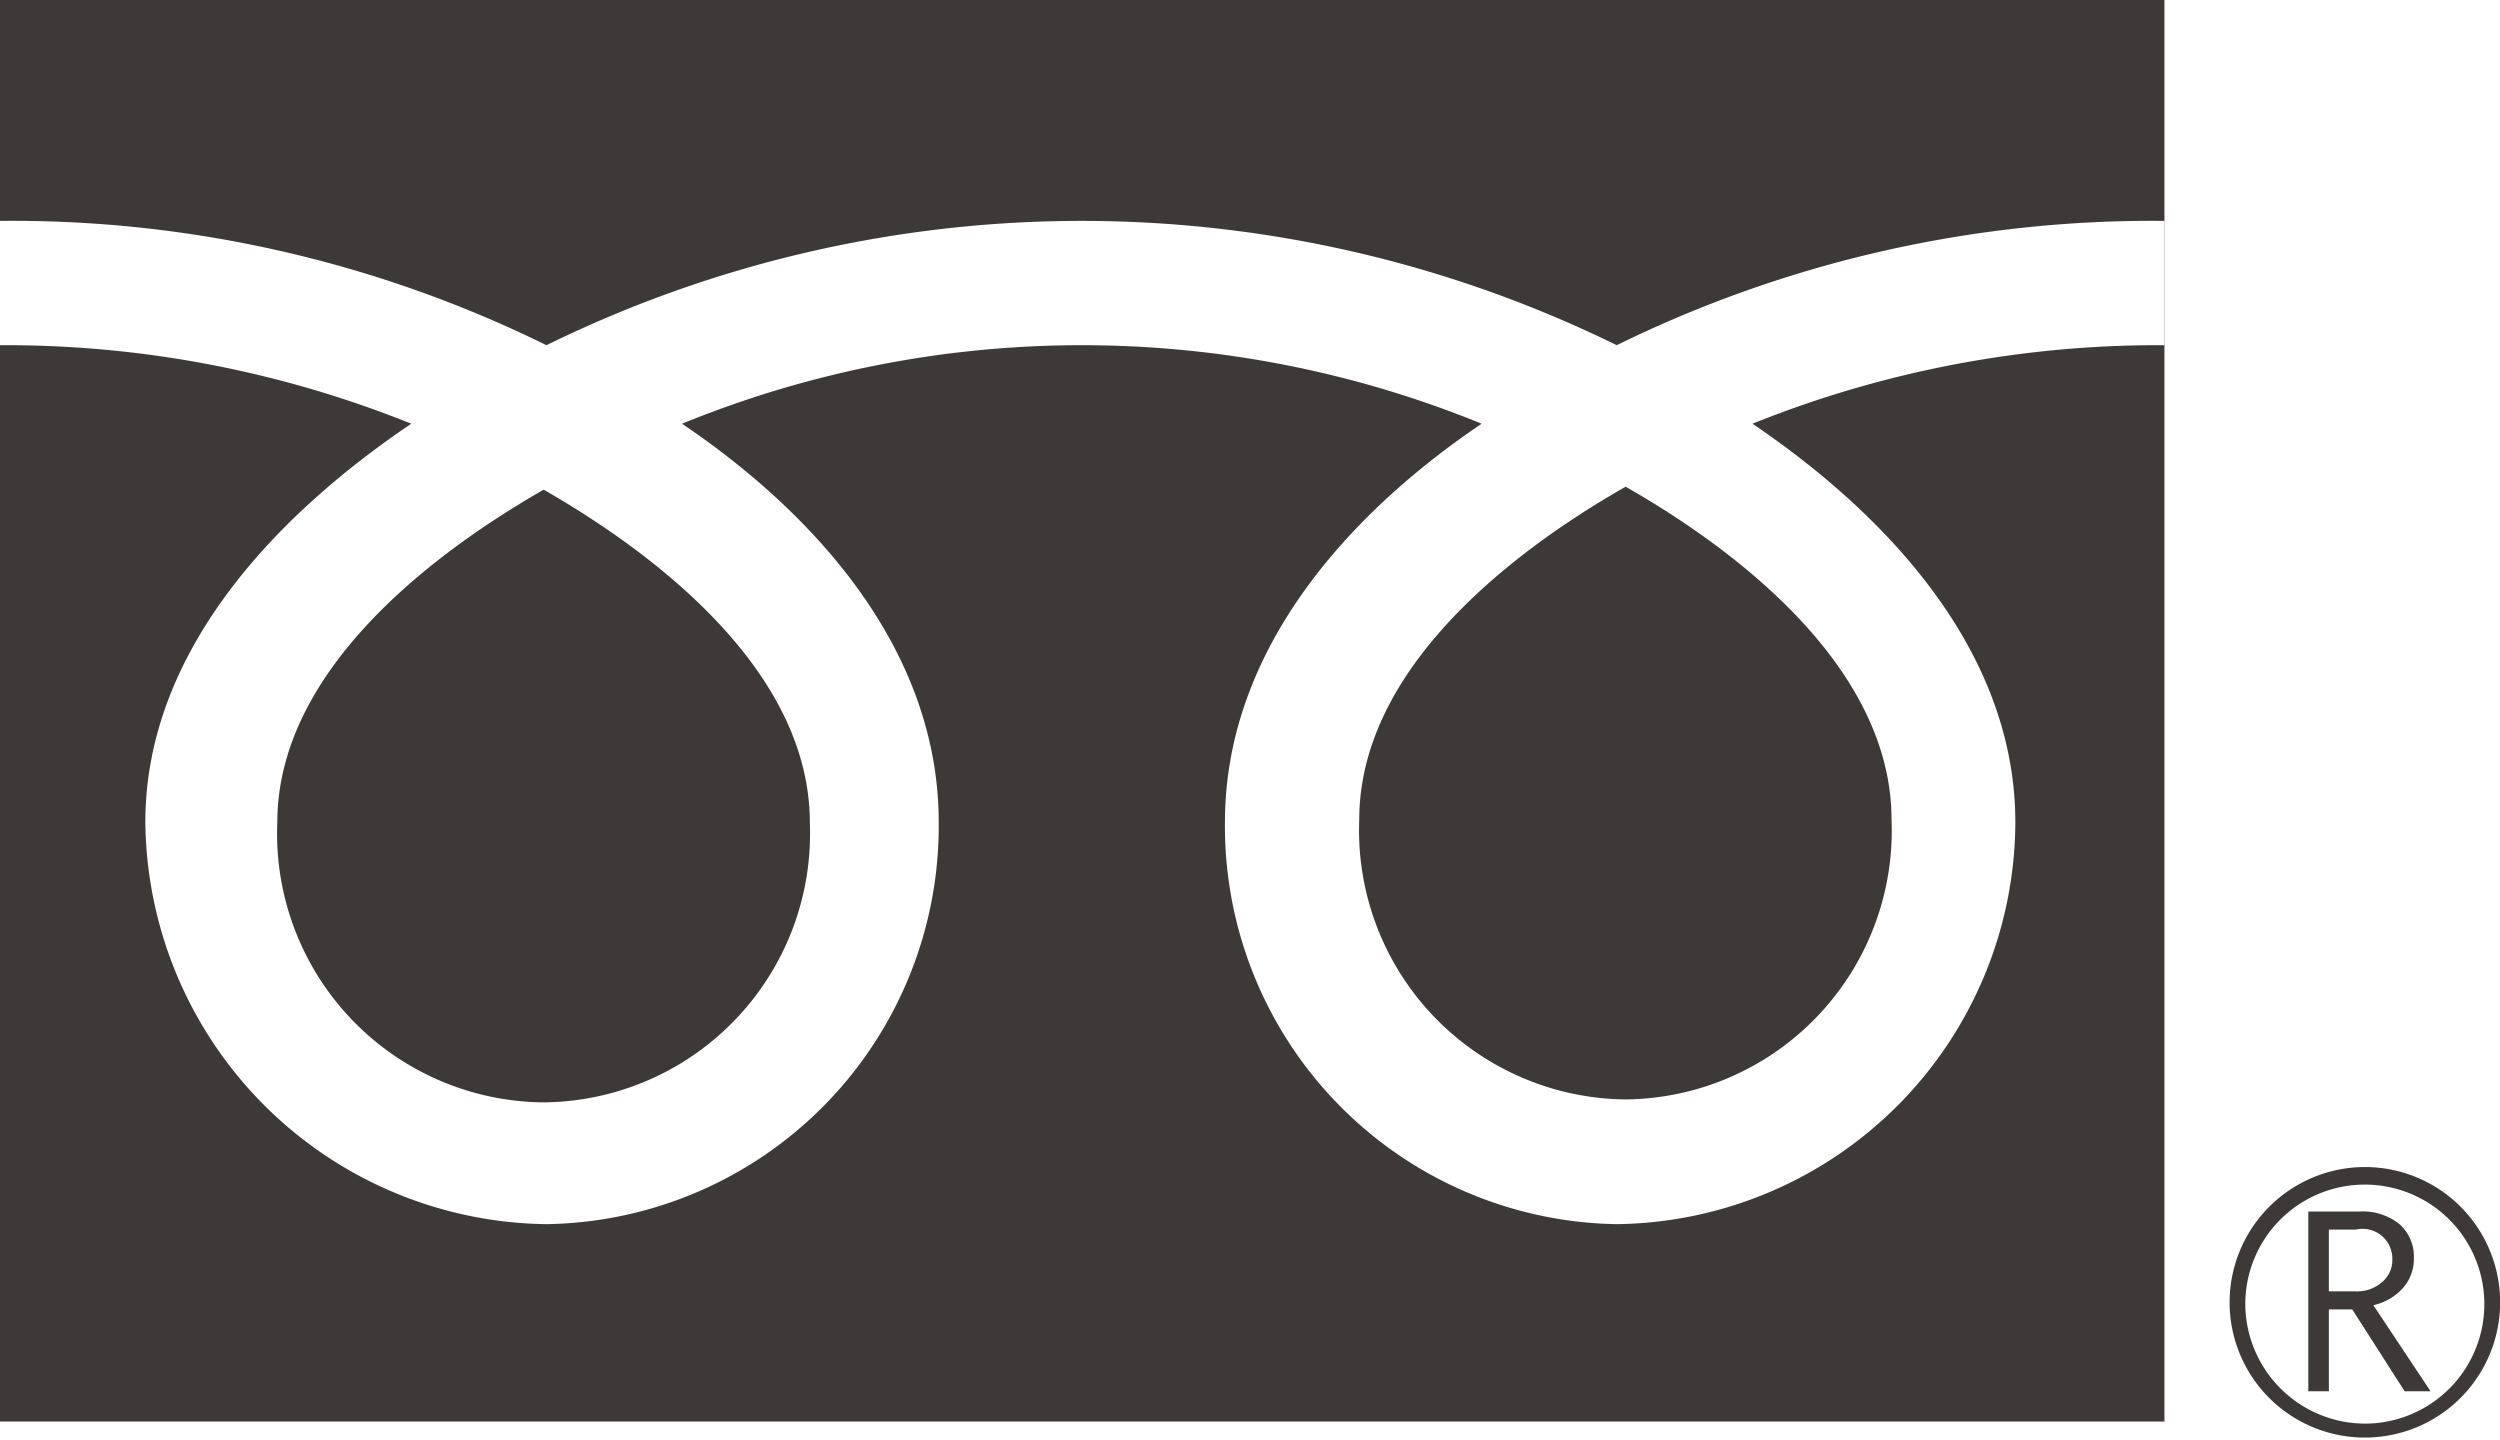
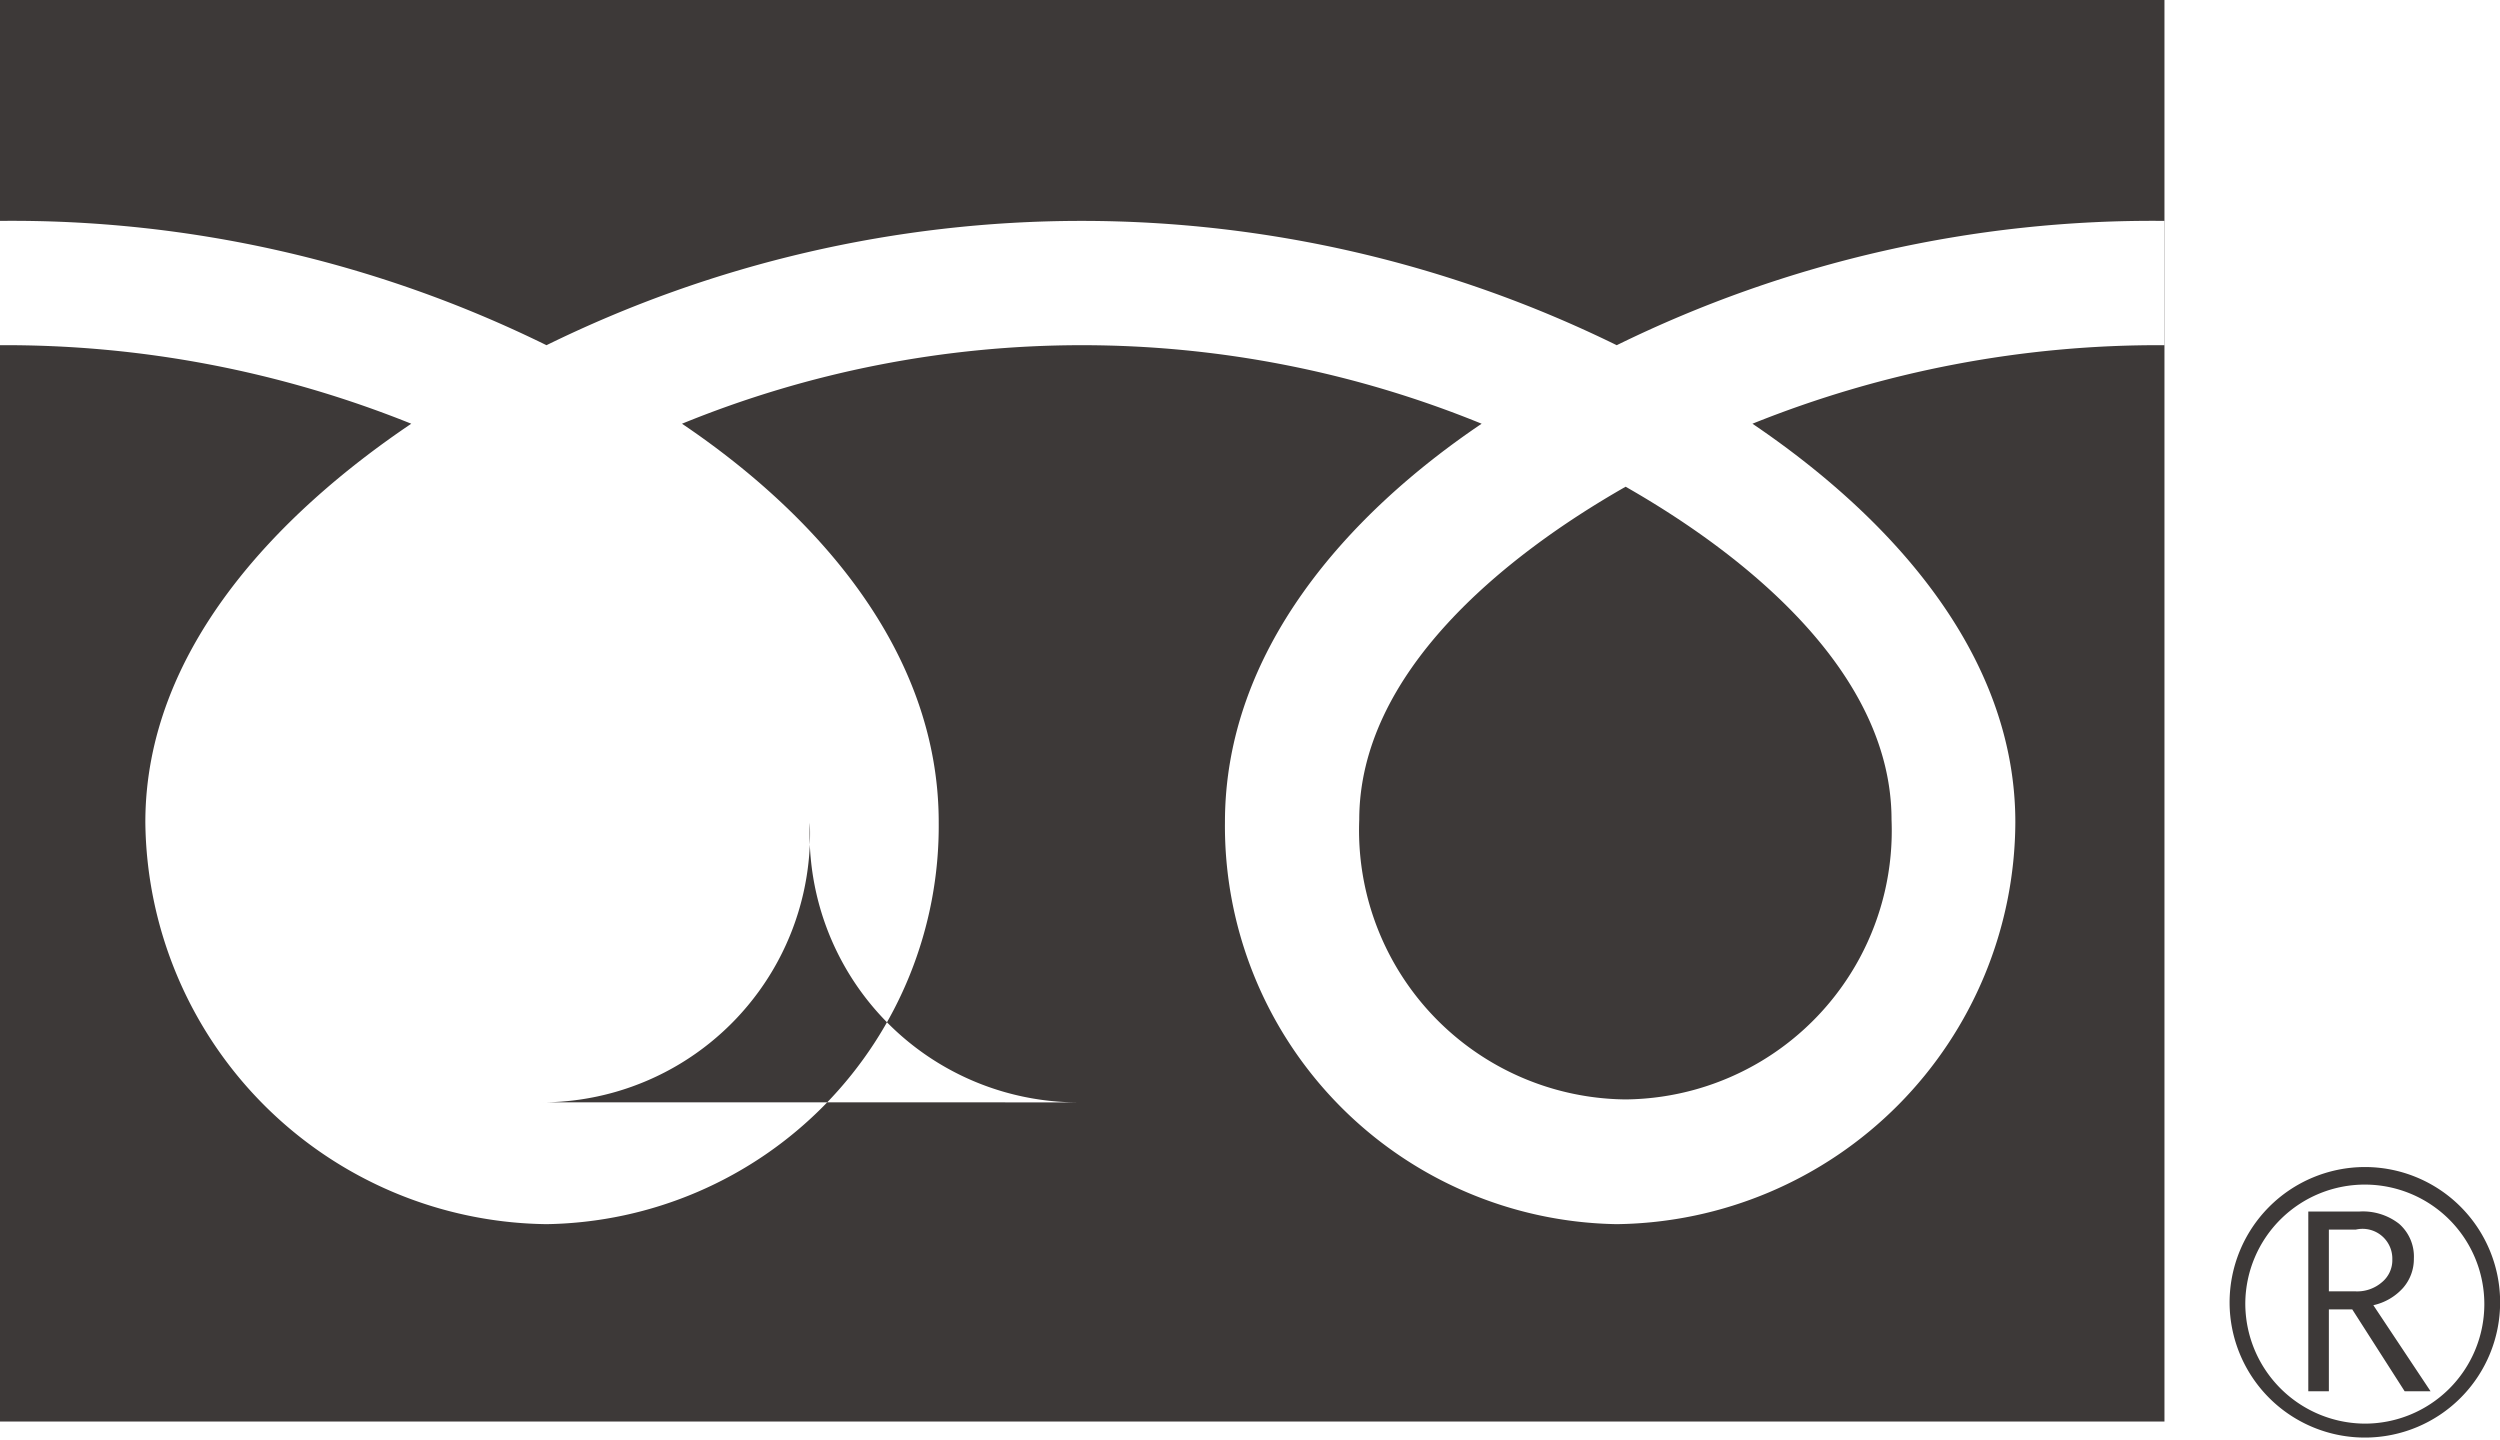
<svg xmlns="http://www.w3.org/2000/svg" height="34.28" viewBox="0 0 59.531 34.28" width="59.531">
-   <path d="m562.436 2671.53a3.221 3.221 0 1 0 3.213-3.24 3.226 3.226 0 0 0 -3.213 3.24m.374 0a2.846 2.846 0 1 1 2.839 2.87 2.862 2.862 0 0 1 -2.839-2.87zm4.412 2.1h-.617l-1.248-1.95h-.557v1.95h-.49v-4.28h1.206a1.4 1.4 0 0 1 .954.29 1.034 1.034 0 0 1 .354.83 1.045 1.045 0 0 1 -.259.7 1.335 1.335 0 0 1 -.706.41zm-2.418-2.38h.626a.9.9 0 0 0 .637-.22.679.679 0 0 0 .244-.54.709.709 0 0 0 -.87-.71h-.641v1.47zm-55.468-30.76v5.27a28.814 28.814 0 0 1 13.021 2.96 28.908 28.908 0 0 1 25.485 0 28.931 28.931 0 0 1 13.038-2.96v2.96a25.88 25.88 0 0 0 -9.806 1.87c3.177 2.15 6.26 5.4 6.26 9.49a9.607 9.607 0 0 1 -9.492 9.57 9.479 9.479 0 0 1 -9.329-9.57c0-4.09 2.927-7.34 6.112-9.49a25.17 25.17 0 0 0 -19.041 0c3.185 2.15 6.113 5.4 6.113 9.49a9.483 9.483 0 0 1 -9.34 9.57 9.669 9.669 0 0 1 -9.552-9.57c0-4.09 3.145-7.34 6.332-9.49a25.87 25.87 0 0 0 -9.8-1.87v25.63h51.548v-33.86zm38.718 26.19a6.4 6.4 0 0 0 6.332-6.66c0-3.49-3.421-6.27-6.332-7.93-2.913 1.66-6.343 4.44-6.343 7.93a6.409 6.409 0 0 0 6.343 6.66zm-25.764.07a6.4 6.4 0 0 0 6.338-6.66c0-3.49-3.429-6.26-6.338-7.93-2.911 1.67-6.343 4.44-6.343 7.93a6.4 6.4 0 0 0 6.343 6.66z" fill="#3d3938" fill-rule="evenodd" transform="translate(-509.344 -2640.5)" />
+   <path d="m562.436 2671.53a3.221 3.221 0 1 0 3.213-3.24 3.226 3.226 0 0 0 -3.213 3.24m.374 0a2.846 2.846 0 1 1 2.839 2.87 2.862 2.862 0 0 1 -2.839-2.87zm4.412 2.1h-.617l-1.248-1.95h-.557v1.95h-.49v-4.28h1.206a1.4 1.4 0 0 1 .954.29 1.034 1.034 0 0 1 .354.83 1.045 1.045 0 0 1 -.259.7 1.335 1.335 0 0 1 -.706.41zm-2.418-2.38h.626a.9.9 0 0 0 .637-.22.679.679 0 0 0 .244-.54.709.709 0 0 0 -.87-.71h-.641v1.47zm-55.468-30.76v5.27a28.814 28.814 0 0 1 13.021 2.96 28.908 28.908 0 0 1 25.485 0 28.931 28.931 0 0 1 13.038-2.96v2.96a25.88 25.88 0 0 0 -9.806 1.87c3.177 2.15 6.26 5.4 6.26 9.49a9.607 9.607 0 0 1 -9.492 9.57 9.479 9.479 0 0 1 -9.329-9.57c0-4.09 2.927-7.34 6.112-9.49a25.17 25.17 0 0 0 -19.041 0c3.185 2.15 6.113 5.4 6.113 9.49a9.483 9.483 0 0 1 -9.34 9.57 9.669 9.669 0 0 1 -9.552-9.57c0-4.09 3.145-7.34 6.332-9.49a25.87 25.87 0 0 0 -9.8-1.87v25.63h51.548v-33.86zm38.718 26.19a6.4 6.4 0 0 0 6.332-6.66c0-3.49-3.421-6.27-6.332-7.93-2.913 1.66-6.343 4.44-6.343 7.93a6.409 6.409 0 0 0 6.343 6.66zm-25.764.07a6.4 6.4 0 0 0 6.338-6.66a6.4 6.4 0 0 0 6.343 6.66z" fill="#3d3938" fill-rule="evenodd" transform="translate(-509.344 -2640.5)" />
</svg>